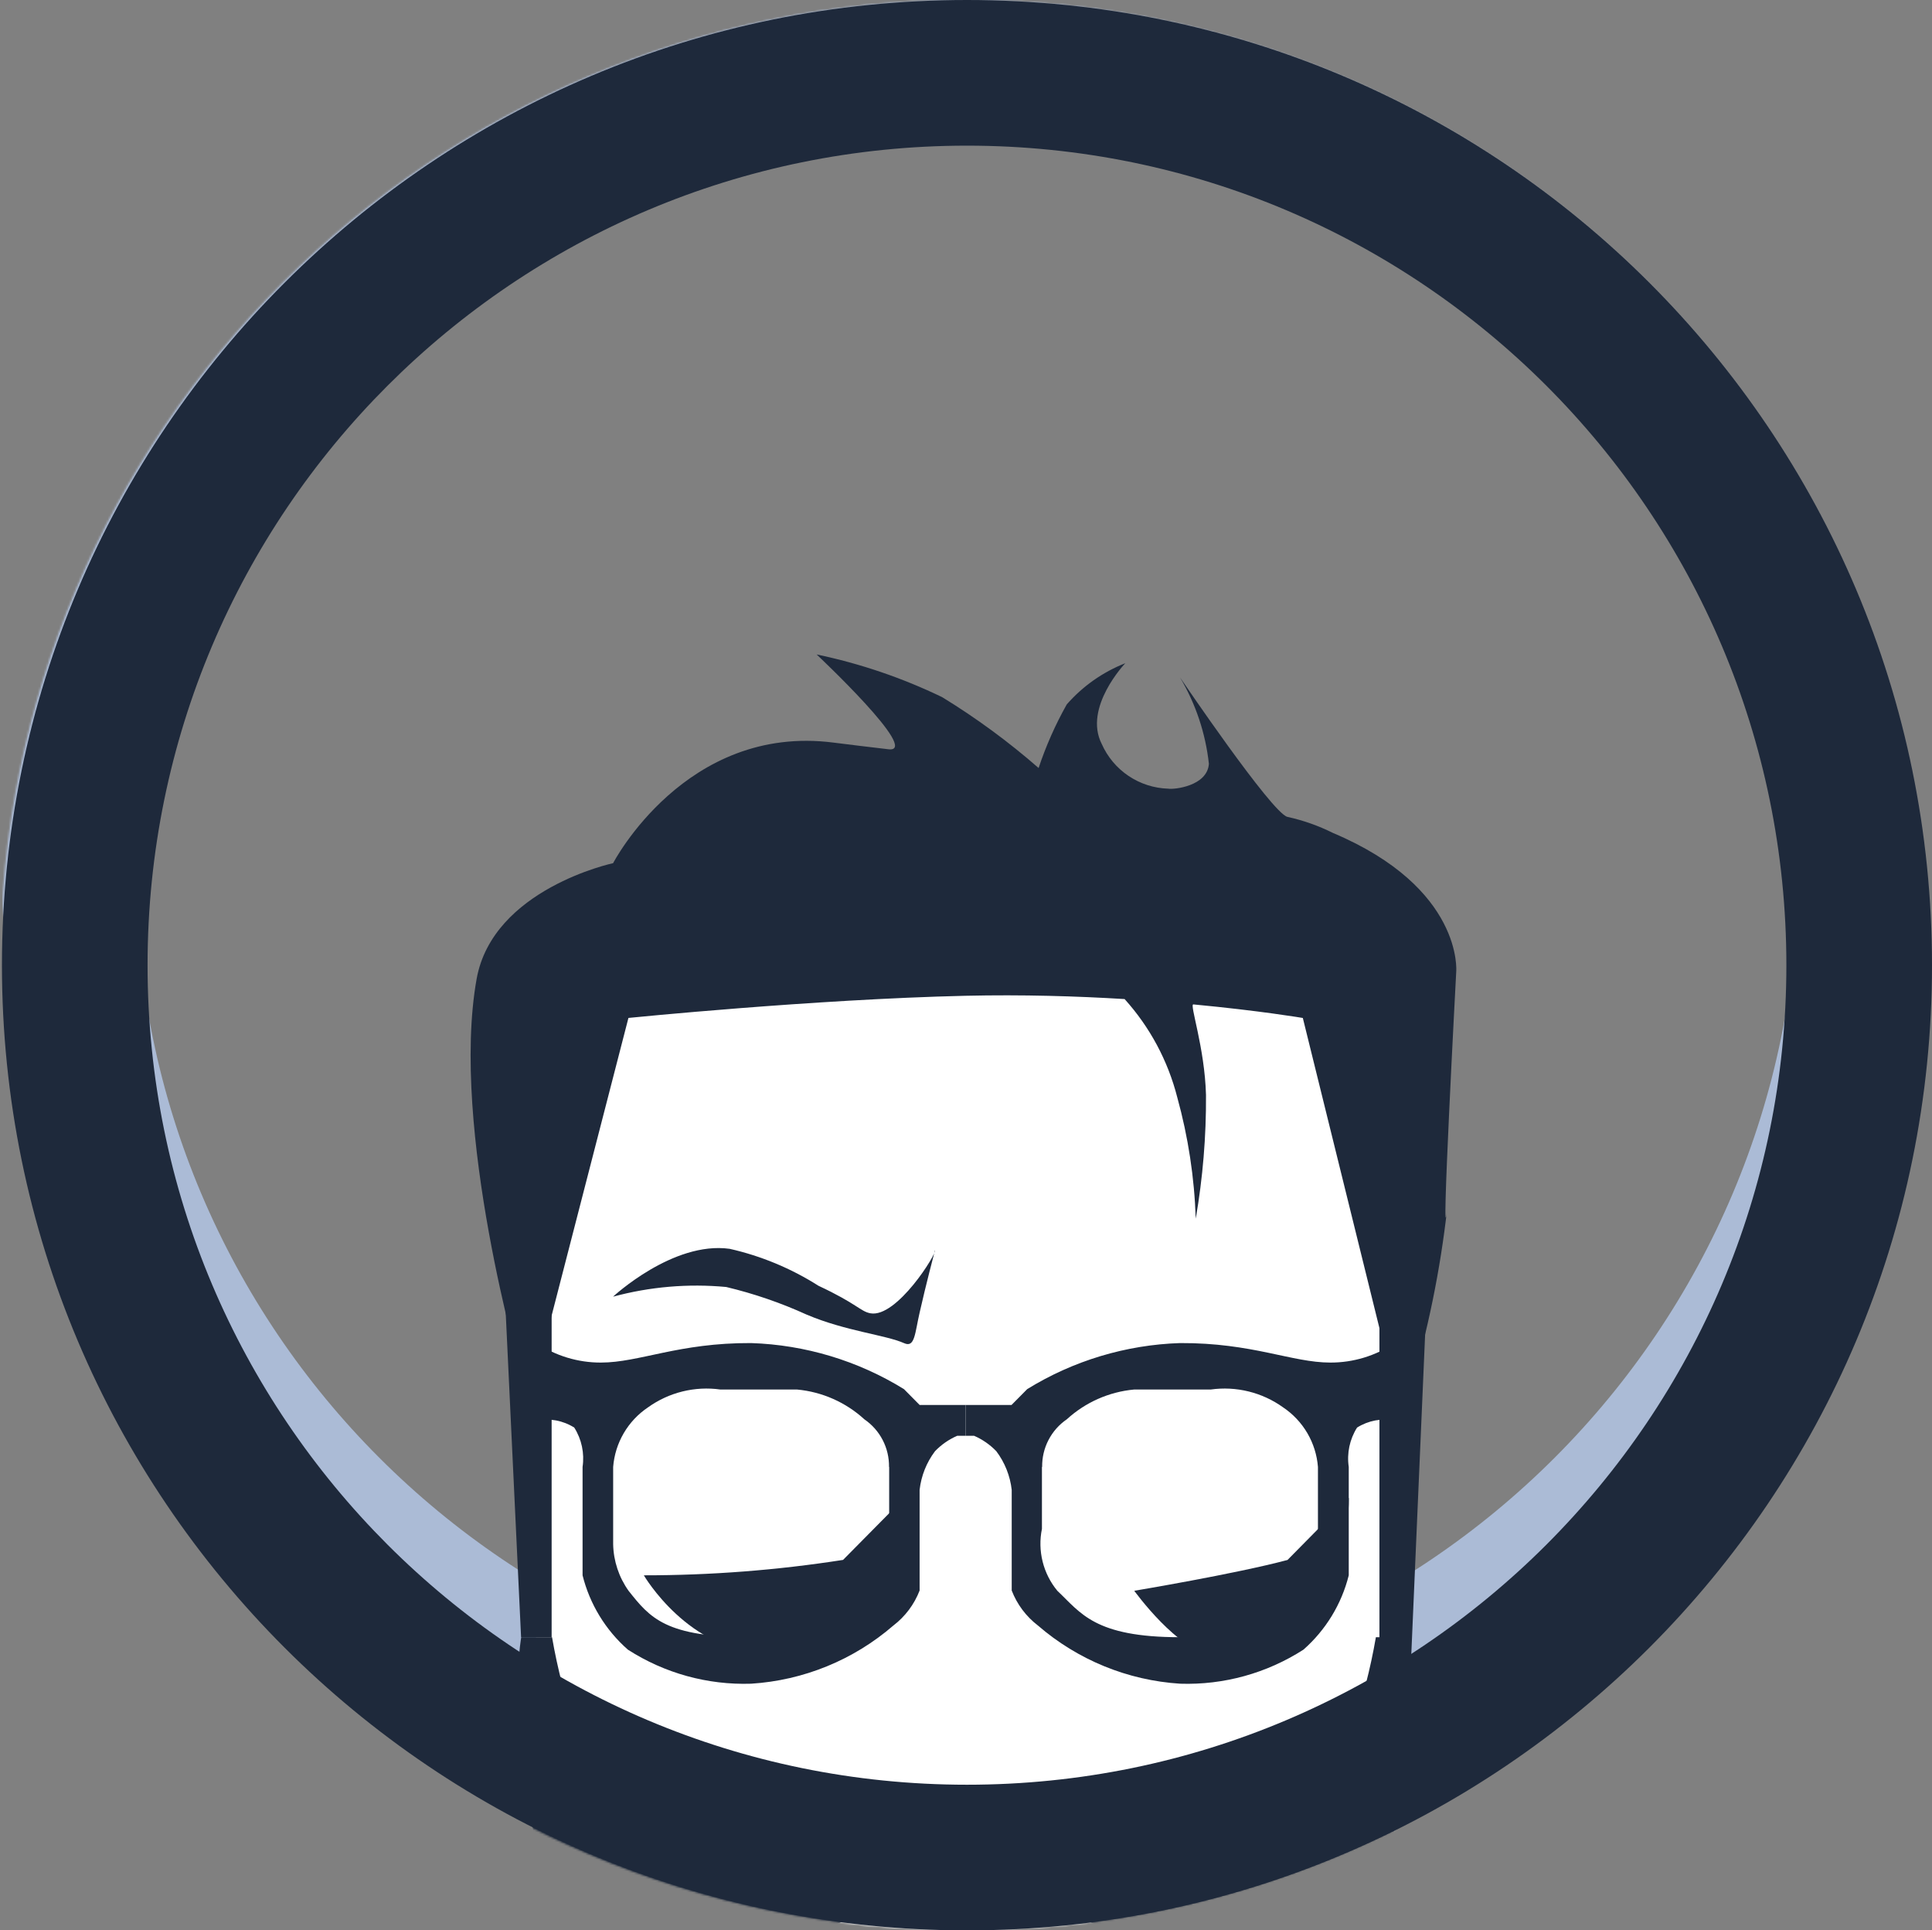
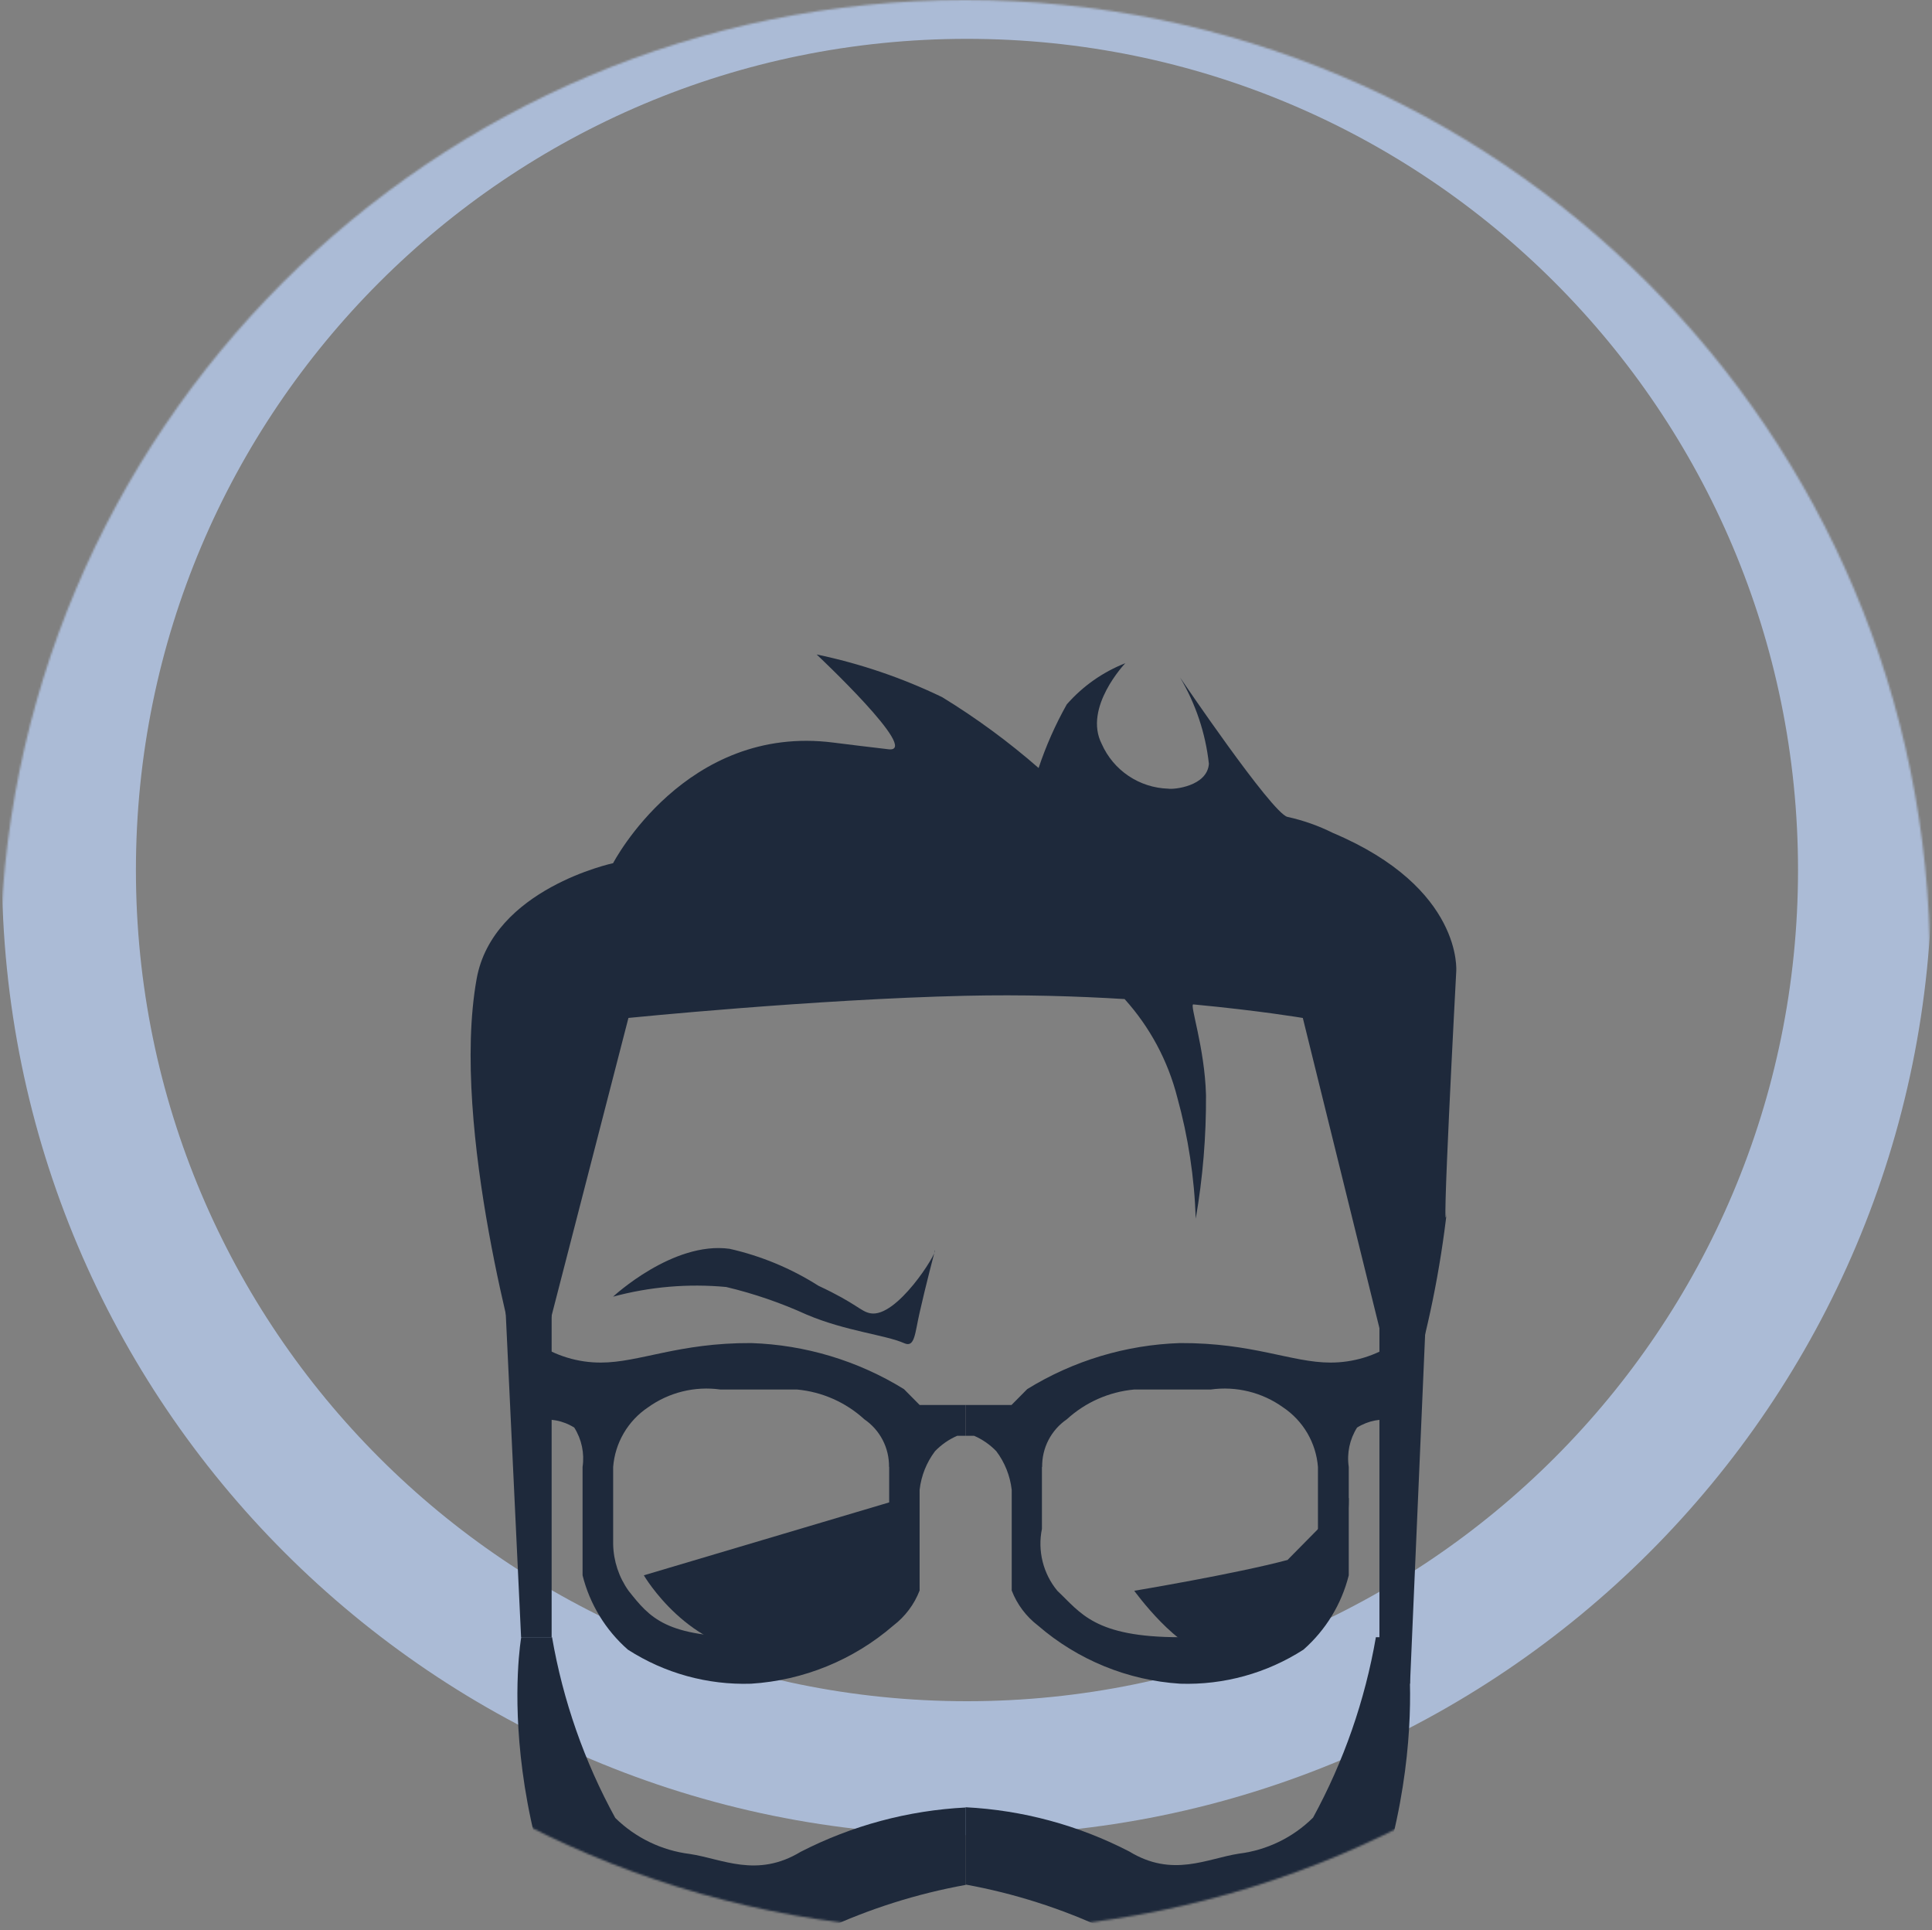
<svg xmlns="http://www.w3.org/2000/svg" width="995" height="994" viewBox="0 0 995 994" fill="none">
  <rect x="0" y="0" width="995" height="994" fill="#808080" stroke="none" />
  <mask id="mask0_4_32" style="mask-type:alpha" maskUnits="userSpaceOnUse" x="0" y="0" width="994" height="994">
    <path d="M994 497C994 771.486 771.486 994 497 994C222.514 994 0 771.486 0 497C0 222.514 222.514 0 497 0C771.486 0 994 222.514 994 497Z" fill="#C4C4C4" />
  </mask>
  <g mask="url(#mask0_4_32)">
    <path fill-rule="evenodd" clip-rule="evenodd" d="M498 945C772.486 945 995 722.486 995 448C995 173.514 772.486 -49 498 -49C223.514 -49 1 173.514 1 448C1 722.486 223.514 945 498 945ZM498 876C734.378 876 926 684.378 926 448C926 211.622 734.378 20 498 20C261.622 20 70 211.622 70 448C70 684.378 261.622 876 498 876Z" fill="#ABBBD6" />
-     <rect x="276" y="487" width="443" height="536" fill="white" />
    <path fill-rule="evenodd" clip-rule="evenodd" d="M276.328 691.58C286.114 698.158 297.646 701.656 309.438 701.622C329.269 701.622 349.528 691.405 386.827 691.58C414.687 692.482 441.826 700.659 465.548 715.298L473.639 723.468H497.309V739.333H492.962C488.669 741.197 484.786 743.893 481.54 747.265C477.167 753.069 474.428 759.939 473.607 767.16V819.006C470.849 826.145 466.171 832.382 460.09 837.029C439.599 854.751 413.865 865.272 386.827 866.982C364.385 867.71 342.253 861.596 323.367 849.451C311.878 839.365 303.737 826.016 300.03 811.185V755.356C301.077 748.308 299.557 741.118 295.746 735.097C289.977 731.46 283.04 730.155 276.344 731.448V691.58H276.328ZM457.854 755.356C457.927 750.54 456.806 745.781 454.591 741.504C452.377 737.227 449.137 733.565 445.162 730.845C435.6 722.091 423.437 716.703 410.529 715.504H371.041C357.884 713.653 344.521 716.943 333.727 724.689C328.613 728.117 324.342 732.658 321.234 737.972C318.127 743.286 316.263 749.235 315.784 755.372V795.225C315.972 803.809 318.735 812.139 323.716 819.133C334.821 833.126 342.754 843.041 386.858 843.041C430.963 843.041 437.959 830.445 450 819.133C453.62 814.747 456.211 809.607 457.584 804.089C458.956 798.571 459.076 792.815 457.933 787.245V755.356H457.854Z" fill="#1E293B" />
    <path fill-rule="evenodd" clip-rule="evenodd" d="M718.243 691.58C708.457 698.159 696.925 701.657 685.133 701.622C665.302 701.622 645.059 691.405 607.745 691.58C579.884 692.482 552.745 700.659 529.023 715.298L520.932 723.468H497.325V739.333H501.688C505.982 741.197 509.864 743.893 513.111 747.265C517.484 753.069 520.223 759.939 521.043 767.16V819.006C523.803 826.144 528.481 832.381 534.56 837.029C555.052 854.751 580.785 865.272 607.824 866.982C630.266 867.71 652.398 861.596 671.283 849.451C682.771 839.364 690.912 826.016 694.621 811.185V755.356C693.573 748.308 695.093 741.118 698.904 735.097C704.656 731.476 711.568 730.172 718.243 731.448V691.58ZM536.718 755.356C536.644 750.54 537.765 745.781 539.98 741.504C542.194 737.227 545.434 733.565 549.41 730.845C558.972 722.091 571.134 716.703 584.043 715.504H623.498C636.655 713.653 650.019 716.943 660.813 724.689C665.927 728.116 670.199 732.657 673.307 737.971C676.414 743.285 678.277 749.235 678.756 755.372V795.225C678.568 803.809 675.804 812.139 670.823 819.133C659.718 833.126 651.785 843.041 607.681 843.041C563.577 843.041 556.58 830.445 544.539 819.133C540.92 814.747 538.328 809.607 536.956 804.089C535.583 798.571 535.464 792.815 536.607 787.245V755.356H536.718Z" fill="#1E293B" />
-     <path fill-rule="evenodd" clip-rule="evenodd" d="M465.754 771.301C465.754 771.301 468.435 851.228 394.727 851.022C354.731 850.911 331.585 811.169 331.585 811.169C365.938 811.184 400.24 808.532 434.183 803.237" fill="#1E293B" />
+     <path fill-rule="evenodd" clip-rule="evenodd" d="M465.754 771.301C465.754 771.301 468.435 851.228 394.727 851.022C354.731 850.911 331.585 811.169 331.585 811.169" fill="#1E293B" />
    <path fill-rule="evenodd" clip-rule="evenodd" d="M694.636 771.301C694.636 771.301 697.317 851.022 623.609 851.022C607.268 851.022 584.153 819.133 584.153 819.133C584.153 819.133 636.38 810.408 663.081 803.268" fill="#1E293B" />
    <path fill-rule="evenodd" clip-rule="evenodd" d="M381.051 1122.72C362.762 1106.38 346.38 1088.02 332.219 1067.99C248.976 952.35 268.442 843.041 268.442 843.041H284.307C289.942 875.643 300.943 907.085 316.862 936.089C327.269 946.331 340.764 952.855 355.255 954.651C371.945 957.157 389.777 967.216 412.368 953.54C438.763 940.005 467.731 932.229 497.356 930.727V970.579C472.171 975.13 447.672 982.887 424.457 993.662C410.901 1000.58 400.339 1012.22 394.758 1026.38C406.966 1042.44 422.766 1055.42 440.893 1064.28C458.17 1069.51 473.686 1050.3 473.686 1050.3H497.356V1169.87C466.771 1171.73 436.468 1163.1 411.448 1145.41C397.773 1113.58 369.216 1051.01 369.216 1051.01C369.216 1051.01 380.988 1114.03 381.051 1122.72Z" fill="#1E293B" />
    <path fill-rule="evenodd" clip-rule="evenodd" d="M708.597 843.041C702.988 875.578 692.054 906.967 676.233 935.946C665.937 946.16 652.548 952.676 638.157 954.476C621.61 956.983 603.937 967.025 581.567 953.366C555.424 939.862 526.696 932.1 497.309 930.6V970.405C522.292 974.952 546.586 982.7 569.589 993.456C583.052 1000.4 593.52 1012.01 599.035 1026.12C586.939 1042.14 571.257 1055.09 553.249 1063.94C536.114 1069.16 520.741 1049.98 520.741 1049.98H497.261L479.16 1050.89L480.27 1162.07L497.325 1169.38C497.325 1169.38 578.49 1183.12 661.019 1067.64C743.548 952.16 724.256 843.041 724.256 843.041H708.597V843.041Z" fill="#1E293B" />
    <path fill-rule="evenodd" clip-rule="evenodd" d="M284.228 843.042H268.363L260.431 675.636H284.101V843.042H284.228Z" fill="#1E293B" />
    <path fill-rule="evenodd" clip-rule="evenodd" d="M726.176 866.982H710.422V683.615H734.108L726.176 866.982Z" fill="#1E293B" />
    <path fill-rule="evenodd" clip-rule="evenodd" d="M268.443 707.524C268.443 707.524 231.652 581.097 245.47 504.057C253.815 457.684 315.752 444.469 315.752 444.469C315.752 444.469 353.066 372.585 429.312 382.389C437.578 383.452 447.113 384.579 457.568 385.816C474.781 387.847 420.571 337 420.571 337C442.931 341.661 464.637 349.04 485.204 358.973C502.765 369.716 519.387 381.922 534.893 395.462C538.672 384.11 543.527 373.145 549.394 362.717C557.602 353.339 567.938 346.065 579.537 341.506C579.537 341.506 557.786 364.272 567.4 383.072C570.356 389.754 575.142 395.464 581.206 399.54C587.271 403.616 594.365 405.893 601.668 406.107C604.461 406.631 621.769 404.886 622.594 393.304C620.874 377.609 615.816 362.463 607.76 348.883C607.76 348.883 654.879 418.498 663.002 420.624C671.151 422.409 679.049 425.196 686.514 428.921C753.781 457.319 749.973 500.313 749.973 500.313C749.973 500.313 741.676 655.487 745.325 622.266C741.784 653.868 735.412 685.089 726.287 715.551H718.243L670.966 524.174C670.966 524.174 649.025 520.445 614.582 517.193C612.504 517.003 620.437 539.261 621.103 563.836C621.229 585.177 619.461 606.488 615.82 627.517C615.131 606.389 611.935 585.417 606.301 565.042C601.502 546.227 592.196 528.863 579.188 514.448C554.581 512.941 526.596 512.085 497.214 512.751C419 514.544 323.652 524.158 323.652 524.158L276.328 707.524H268.395H268.443Z" fill="#1E293B" />
    <path fill-rule="evenodd" clip-rule="evenodd" d="M481.54 643.763C482.698 645.111 461.867 678.824 448.224 676.238C443.115 675.271 441.275 671.289 421.539 662.087C407.495 653.159 392.017 646.719 375.785 643.049C346.593 638.972 315.736 667.687 315.736 667.687C334.707 662.559 354.442 660.872 374.008 662.706C388.288 666.107 402.203 670.889 415.558 676.984C435.706 685.488 455.966 687.344 465.707 691.659C471.196 694.102 471.164 686.471 473.639 675.794C476.765 661.865 481.54 643.763 481.54 643.763Z" fill="#1E293B" />
  </g>
-   <path fill-rule="evenodd" clip-rule="evenodd" d="M498 994C772.486 994 995 771.486 995 497C995 222.514 772.486 0 498 0C223.514 0 1 222.514 1 497C1 771.486 223.514 994 498 994ZM498 919C731.064 919 920 730.064 920 497C920 263.936 731.064 75 498 75C264.936 75 76 263.936 76 497C76 730.064 264.936 919 498 919Z" fill="#1E293B" />
</svg>